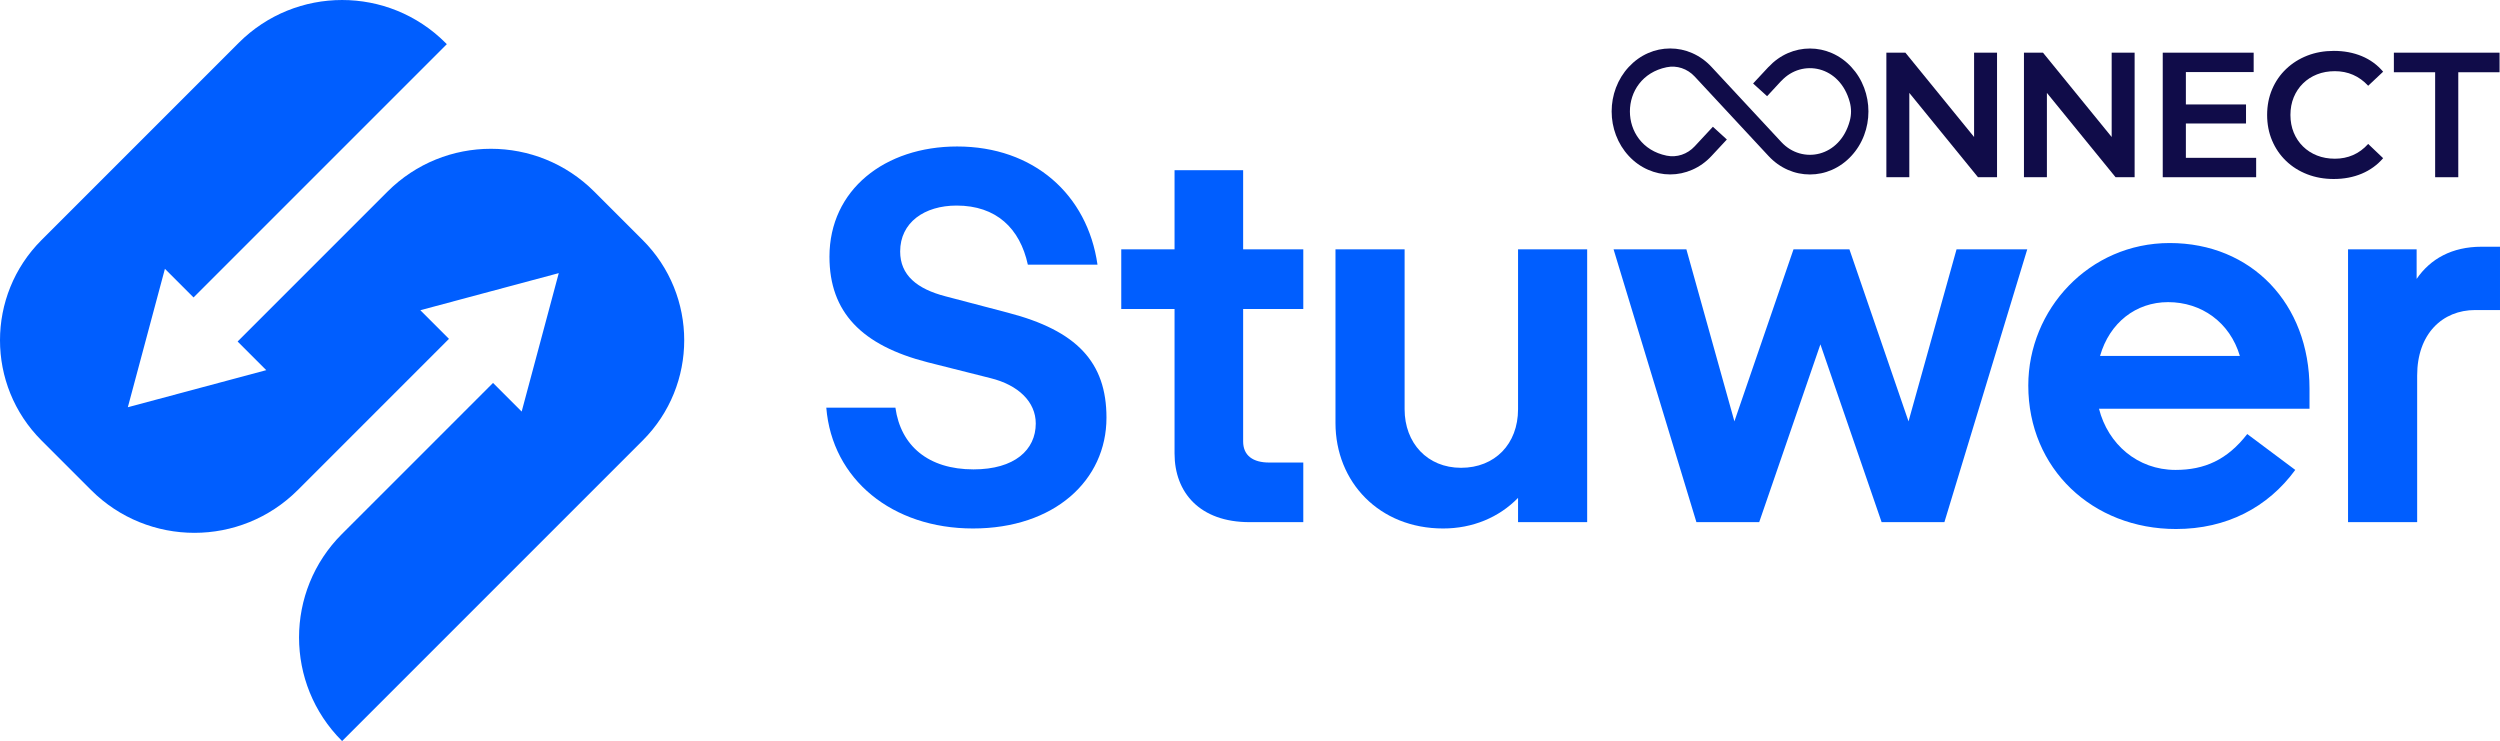
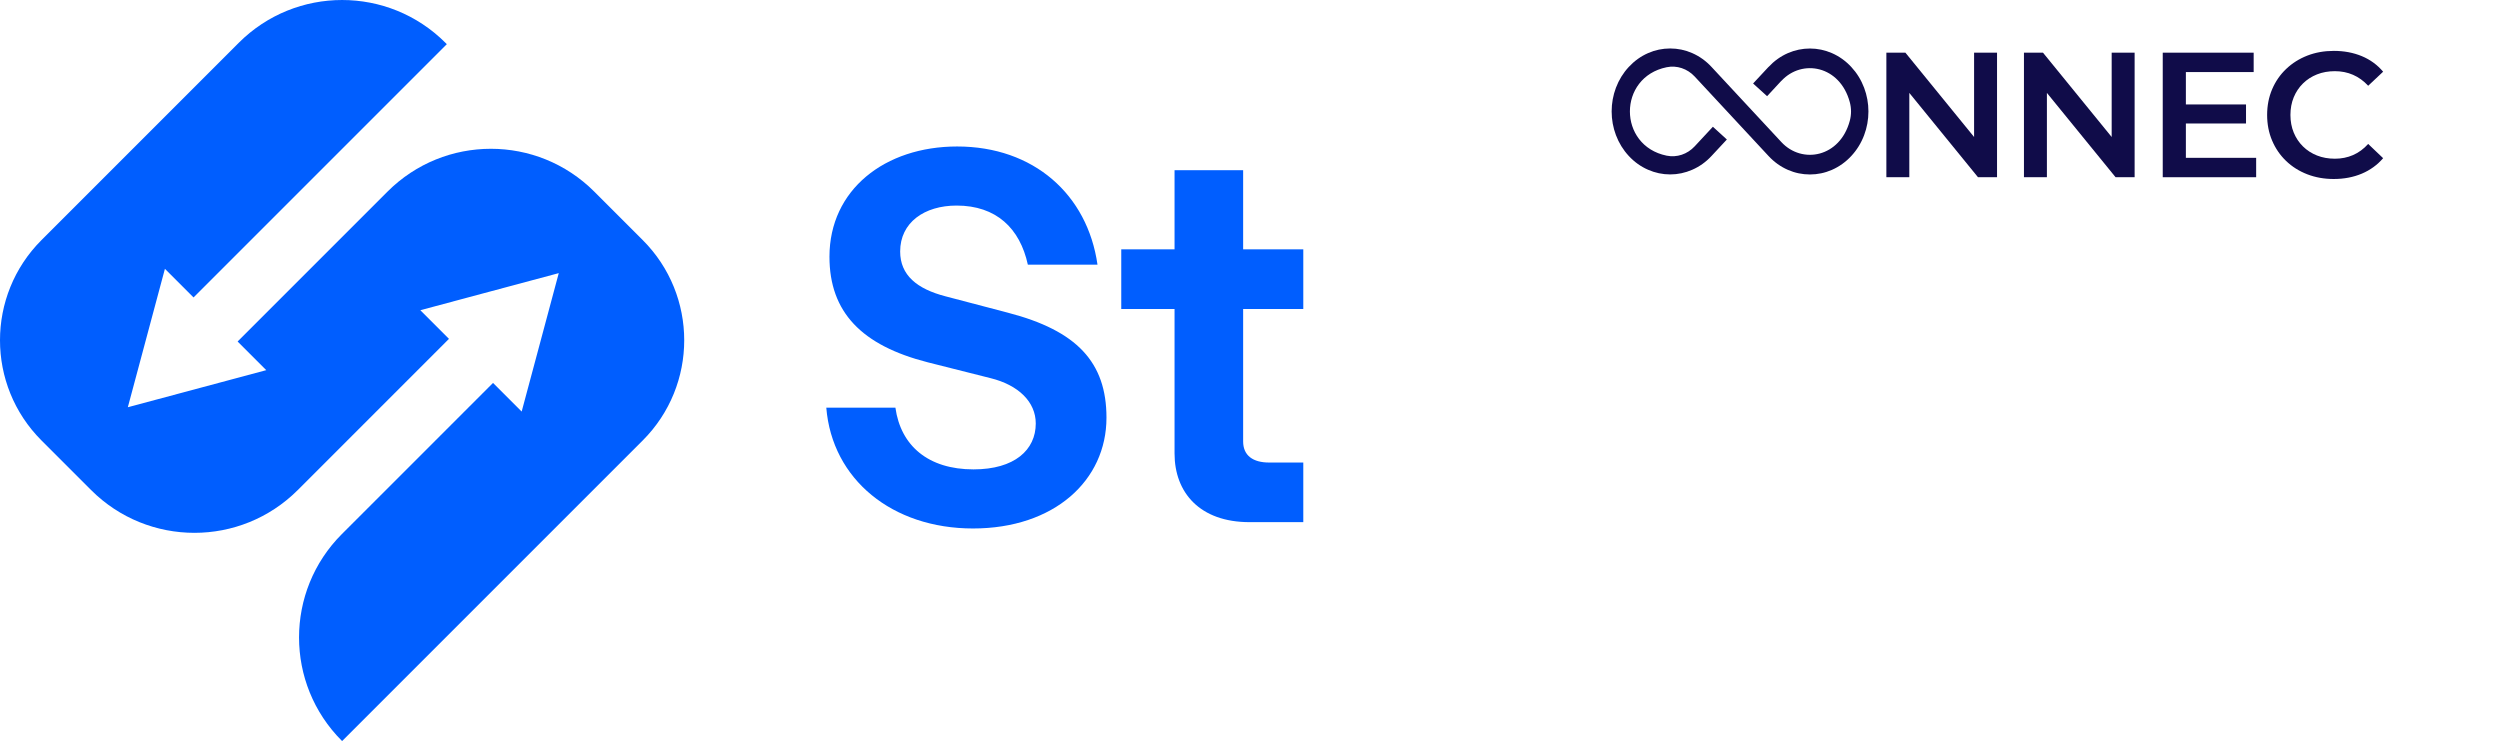
<svg xmlns="http://www.w3.org/2000/svg" id="Layer_1" viewBox="0 0 862.901 255.785">
  <path d="M66.805,102.666l-9.882-9.882-6.4,23.889-6.4,23.889,47.778-12.801-9.886-9.886,51.745-51.745c19.703-19.703,51.649-19.703,71.353,0l16.725,16.725c19.102,19.102,19.102,50.074,0,69.176l-103.754,103.754-.089-.089c-19.703-19.703-19.703-51.649,0-71.353l52.18-52.18,9.886,9.886,6.404-23.892,6.4-23.889-23.889,6.4-23.892,6.404,9.882,9.882-52.18,52.18c-19.703,19.703-51.649,19.703-71.353,0l-17.107-17.107c-19.101-19.101-19.101-50.069,0-69.169L82.406,14.778c19.703-19.703,51.649-19.703,71.353,0l.467.467-87.421,87.421Z" style="fill:#005eff;" />
  <path d="M309.06,140.705c1.82,13.114,11.291,21.307,26.953,21.307,14.205,0,21.49-6.738,21.49-15.844,0-7.467-6.01-13.295-15.662-15.66l-21.672-5.466c-22.764-5.828-33.874-17.299-33.874-36.422,0-23.13,19.123-38.061,44.073-38.061,26.407,0,44.983,16.57,48.444,40.794h-24.04c-2.732-12.569-10.926-20.4-24.586-20.4-11.109,0-19.487,5.828-19.487,15.847,0,8.193,5.828,12.93,15.663,15.479l21.49,5.644c23.857,6.192,34.057,17.119,34.057,36.241,0,21.672-18.03,38.245-46.077,38.245-27.864,0-48.626-16.935-50.629-41.705h23.858Z" style="fill:#005eff;" />
  <path d="M405.407,156.549v-49.901h-18.393v-20.578h18.393v-27.319h23.676v27.319h20.762v20.578h-20.762v45.712c0,4.918,3.461,7.286,8.924,7.286h11.838v20.578h-18.577c-17.119,0-25.86-10.2-25.86-23.676Z" style="fill:#005eff;" />
-   <path d="M460.958,86.071h23.858v55.18c0,11.656,7.832,20.216,19.487,20.216s19.668-8.196,19.668-20.216v-55.18h23.858v94.154h-23.858v-8.377c-6.556,6.738-15.662,10.562-25.86,10.562-22.037,0-37.153-16.025-37.153-36.422v-59.917Z" style="fill:#005eff;" />
-   <path d="M638.349,86.071l20.397,59.369,16.573-59.369h24.404l-28.592,94.154h-21.672l-21.126-61.373-21.126,61.373h-21.672l-28.592-94.154h25.133l16.572,59.369,20.397-59.369h19.305Z" style="fill:#005eff;" />
-   <path d="M748.891,83.886c28.229,0,48.261,20.943,48.261,50.262v6.922h-72.665c3.096,12.201,13.295,21.126,26.407,21.126,10.016,0,17.848-3.462,24.768-12.385l16.572,12.385c-9.469,12.93-23.674,20.397-41.158,20.397-28.776,0-50.993-20.762-50.993-49.536,0-26.225,20.943-49.172,48.807-49.172ZM724.852,122.858h48.26c-3.459-11.656-13.293-18.574-24.767-18.574-11.11,0-20.216,7.102-23.493,18.574Z" style="fill:#005eff;" />
-   <path d="M854.341,107.013c-11.291,0-20.033,8.196-20.033,22.582v50.63h-23.858v-94.154h23.676v10.197c4.735-6.919,12.203-11.107,22.401-11.107h6.373v21.853h-8.559Z" style="fill:#005eff;" />
  <polygon points="681.376 47.286 657.67 18.18 651.099 18.18 651.099 61.17 659.021 61.17 659.021 32.066 682.725 61.17 689.298 61.17 689.298 18.18 681.376 18.18 681.376 47.286" style="fill:#100c49;" />
  <polygon points="728.865 47.286 705.159 18.18 698.588 18.18 698.588 61.17 706.51 61.17 706.51 32.066 730.214 61.17 736.787 61.17 736.787 18.18 728.865 18.18 728.865 47.286" style="fill:#100c49;" />
  <polygon points="754.476 42.623 775.235 42.623 775.235 36.052 754.476 36.052 754.476 24.875 777.876 24.875 777.876 18.18 746.493 18.18 746.493 61.17 778.735 61.17 778.735 54.476 754.476 54.476 754.476 42.623" style="fill:#100c49;" />
  <path d="M794.896,28.805c1.371-1.351,2.987-2.395,4.852-3.132,1.861-.738,3.918-1.105,6.171-1.105,2.251,0,4.34.42,6.263,1.258,1.925.84,3.664,2.099,5.222,3.777l5.158-4.852c-2.007-2.374-4.462-4.165-7.369-5.374-2.909-1.208-6.121-1.811-9.642-1.811-3.317,0-6.367.543-9.152,1.627-2.785,1.085-5.22,2.621-7.307,4.606-2.089,1.986-3.706,4.329-4.852,7.032-1.147,2.702-1.719,5.65-1.719,8.843s.572,6.141,1.719,8.843c1.145,2.703,2.753,5.047,4.82,7.032,2.067,1.986,4.504,3.522,7.309,4.606,2.805,1.085,5.843,1.627,9.12,1.627,3.562,0,6.795-.614,9.704-1.842,2.907-1.228,5.362-3.009,7.369-5.343l-5.158-4.913c-1.557,1.719-3.297,3-5.222,3.838-1.923.84-4.012,1.258-6.263,1.258-2.253,0-4.31-.368-6.171-1.106-1.865-.737-3.481-1.78-4.852-3.132-1.373-1.351-2.437-2.948-3.195-4.79-.758-1.843-1.135-3.869-1.135-6.08s.378-4.237,1.135-6.08c.758-1.842,1.821-3.438,3.195-4.79Z" style="fill:#100c49;" />
-   <polygon points="826.269 18.18 826.269 24.936 840.516 24.936 840.516 61.17 848.501 61.17 848.501 24.936 862.749 24.936 862.749 18.18 826.269 18.18" style="fill:#100c49;" />
  <path d="M644.905,38.481c0,2.824-.502,5.58-1.48,8.173-1.018,2.702-2.512,5.119-4.44,7.196-1.928,2.077-4.168,3.679-6.68,4.779-2.417,1.059-4.969,1.589-7.59,1.589-2.634,0-5.186-.529-7.603-1.589-2.512-1.1-4.752-2.702-6.68-4.779l-25.484-27.426c-2.539-2.729-6.164-3.951-9.694-3.218-16.904,3.462-16.904,27.059,0,30.521,3.53.72,7.155-.489,9.694-3.231l6.273-6.748,4.82,4.399-5.295,5.689c-1.928,2.077-4.168,3.679-6.68,4.766-2.417,1.059-4.969,1.602-7.59,1.602-2.634,0-5.186-.543-7.603-1.602-2.512-1.086-4.752-2.688-6.68-4.766-1.928-2.077-3.421-4.494-4.44-7.196-.978-2.607-1.48-5.349-1.48-8.173s.502-5.58,1.48-8.187c1.018-2.688,2.512-5.119,4.44-7.182,1.928-2.077,4.168-3.679,6.68-4.779,2.417-1.059,4.969-1.589,7.603-1.589,2.62,0,5.173.529,7.59,1.589,2.512,1.1,4.752,2.702,6.68,4.779l24.127,25.96c7.155,7.698,20.216,5.241,23.597-7.359.57-2.104.57-4.331,0-6.436-3.381-12.6-16.442-15.057-23.597-7.359l-.014-.027-4.928,5.322-4.833-4.385,5.322-5.716.014.014c1.928-2.077,4.168-3.679,6.68-4.779,2.417-1.046,4.969-1.589,7.603-1.589,2.62,0,5.173.543,7.59,1.589,2.512,1.1,4.752,2.702,6.68,4.779,1.928,2.077,3.421,4.494,4.44,7.196.978,2.607,1.48,5.349,1.48,8.174Z" style="fill:#100c49;" />
</svg>